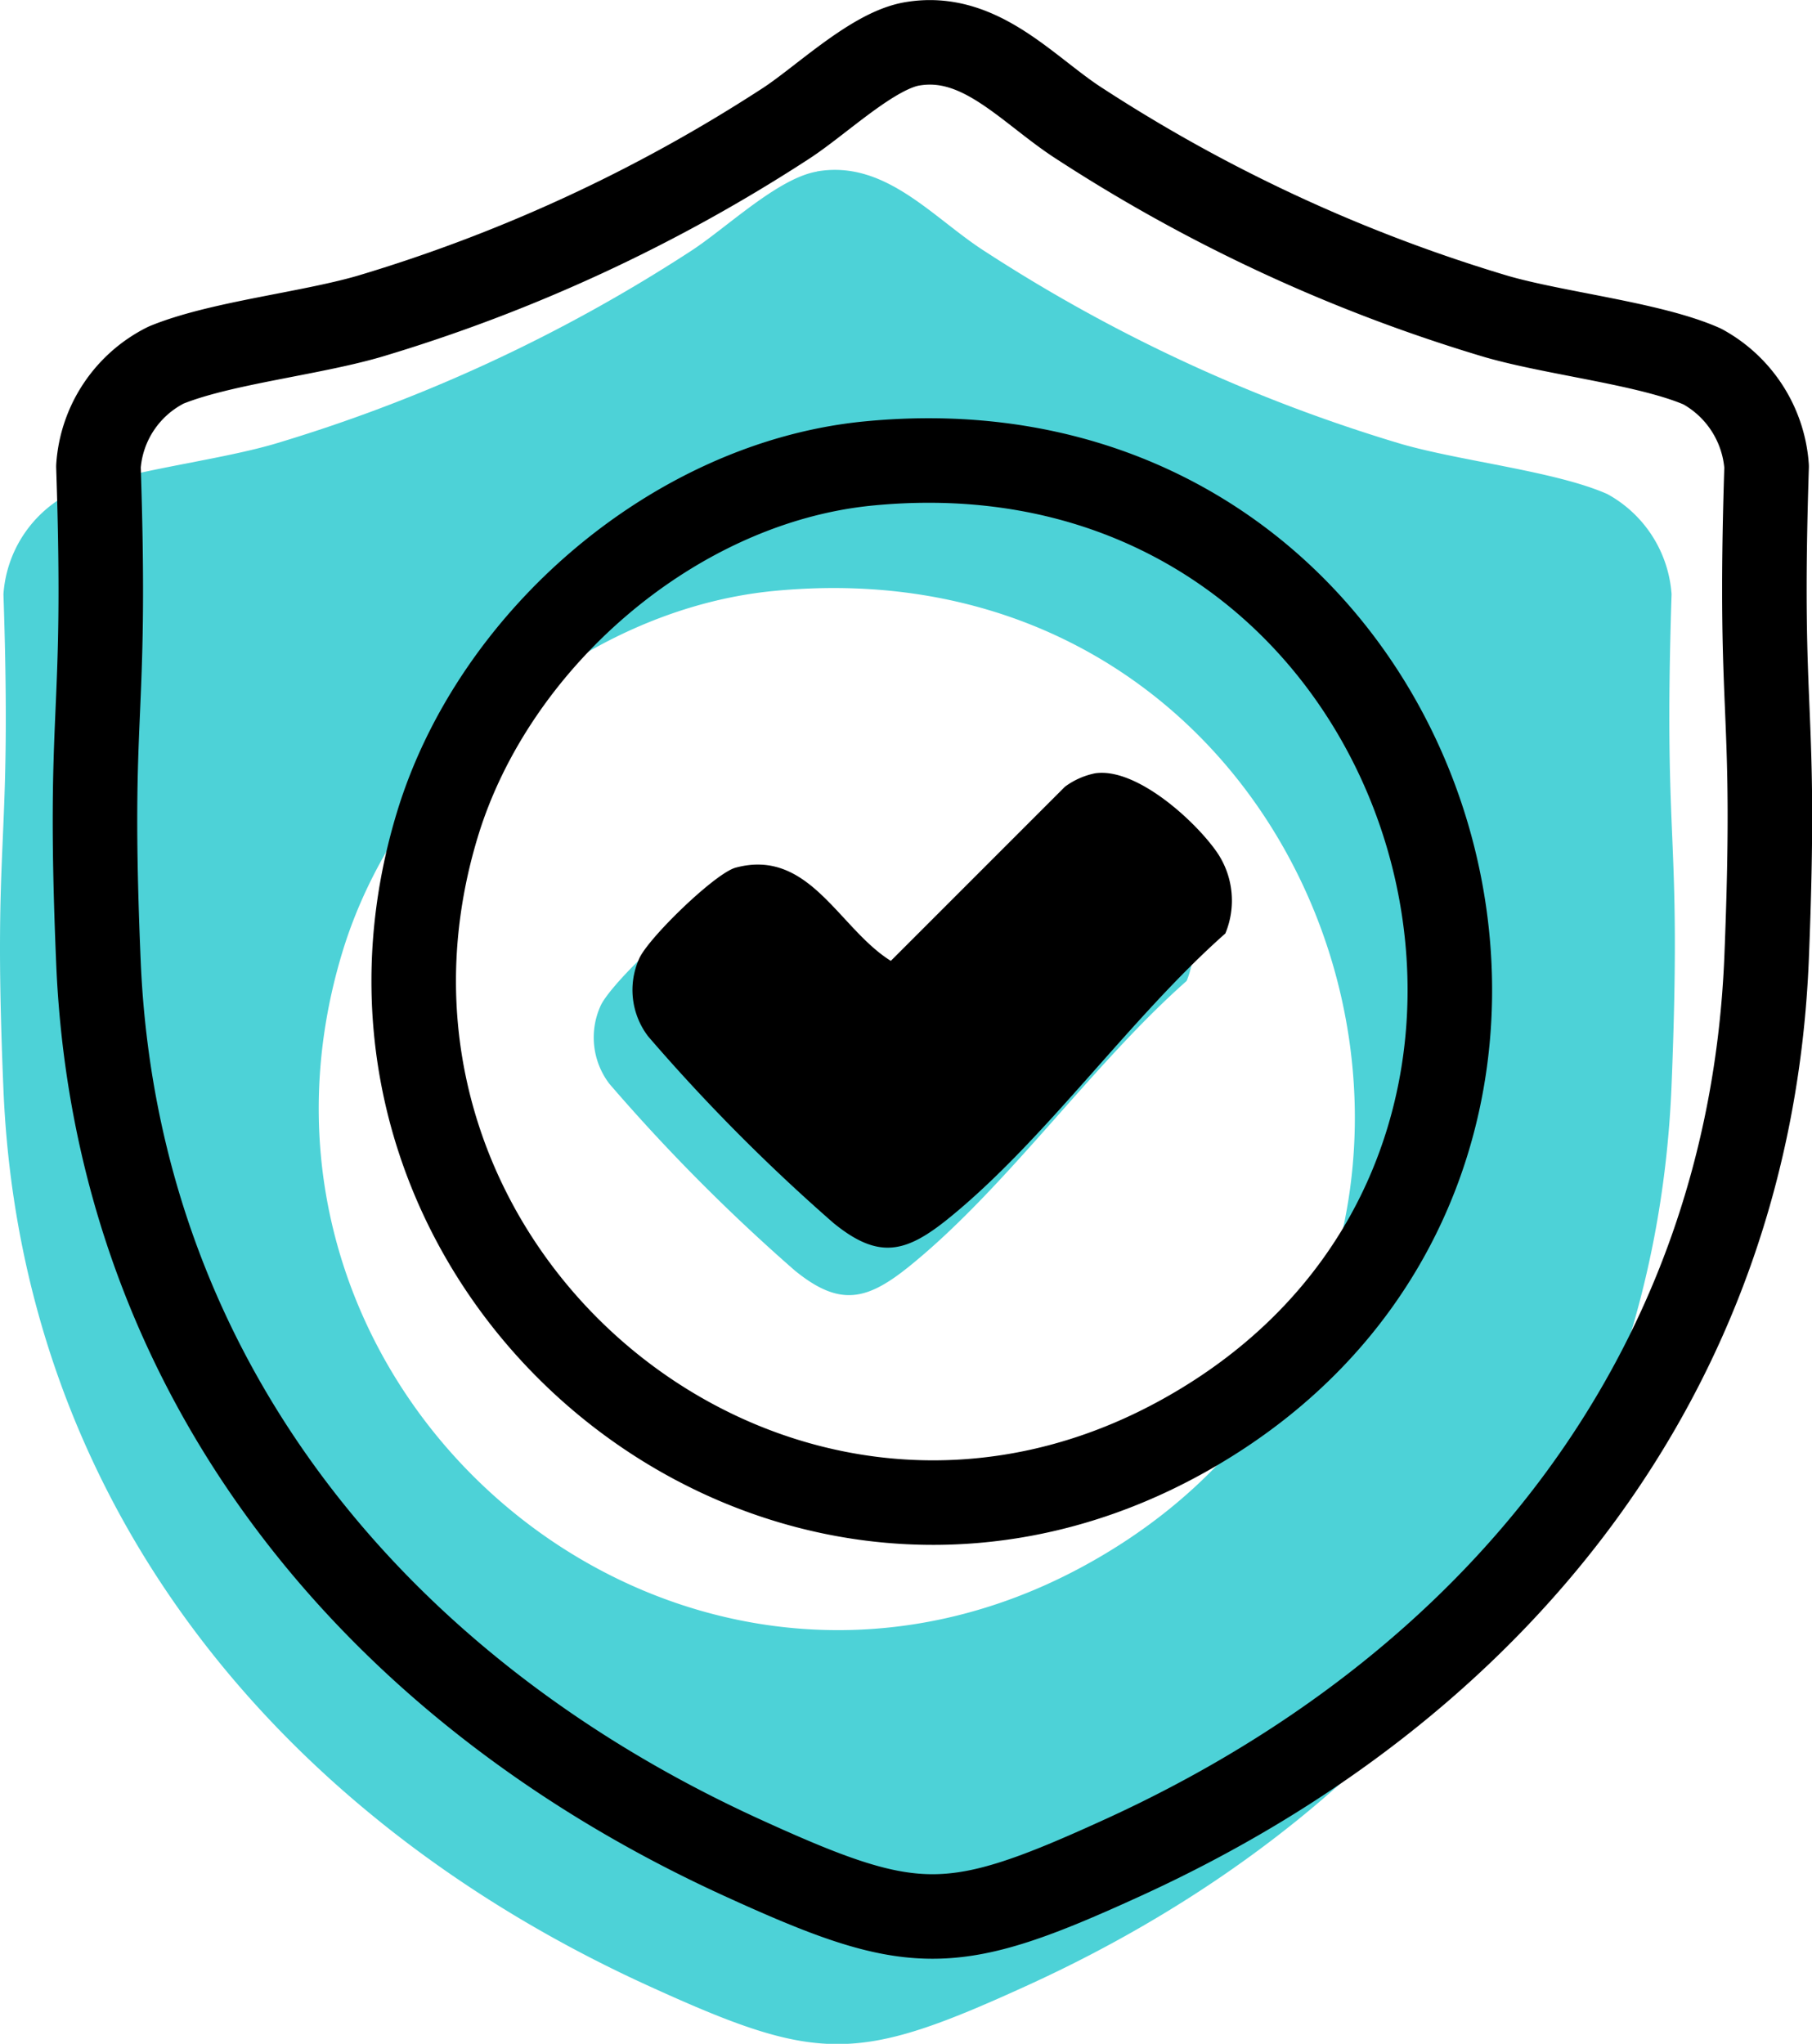
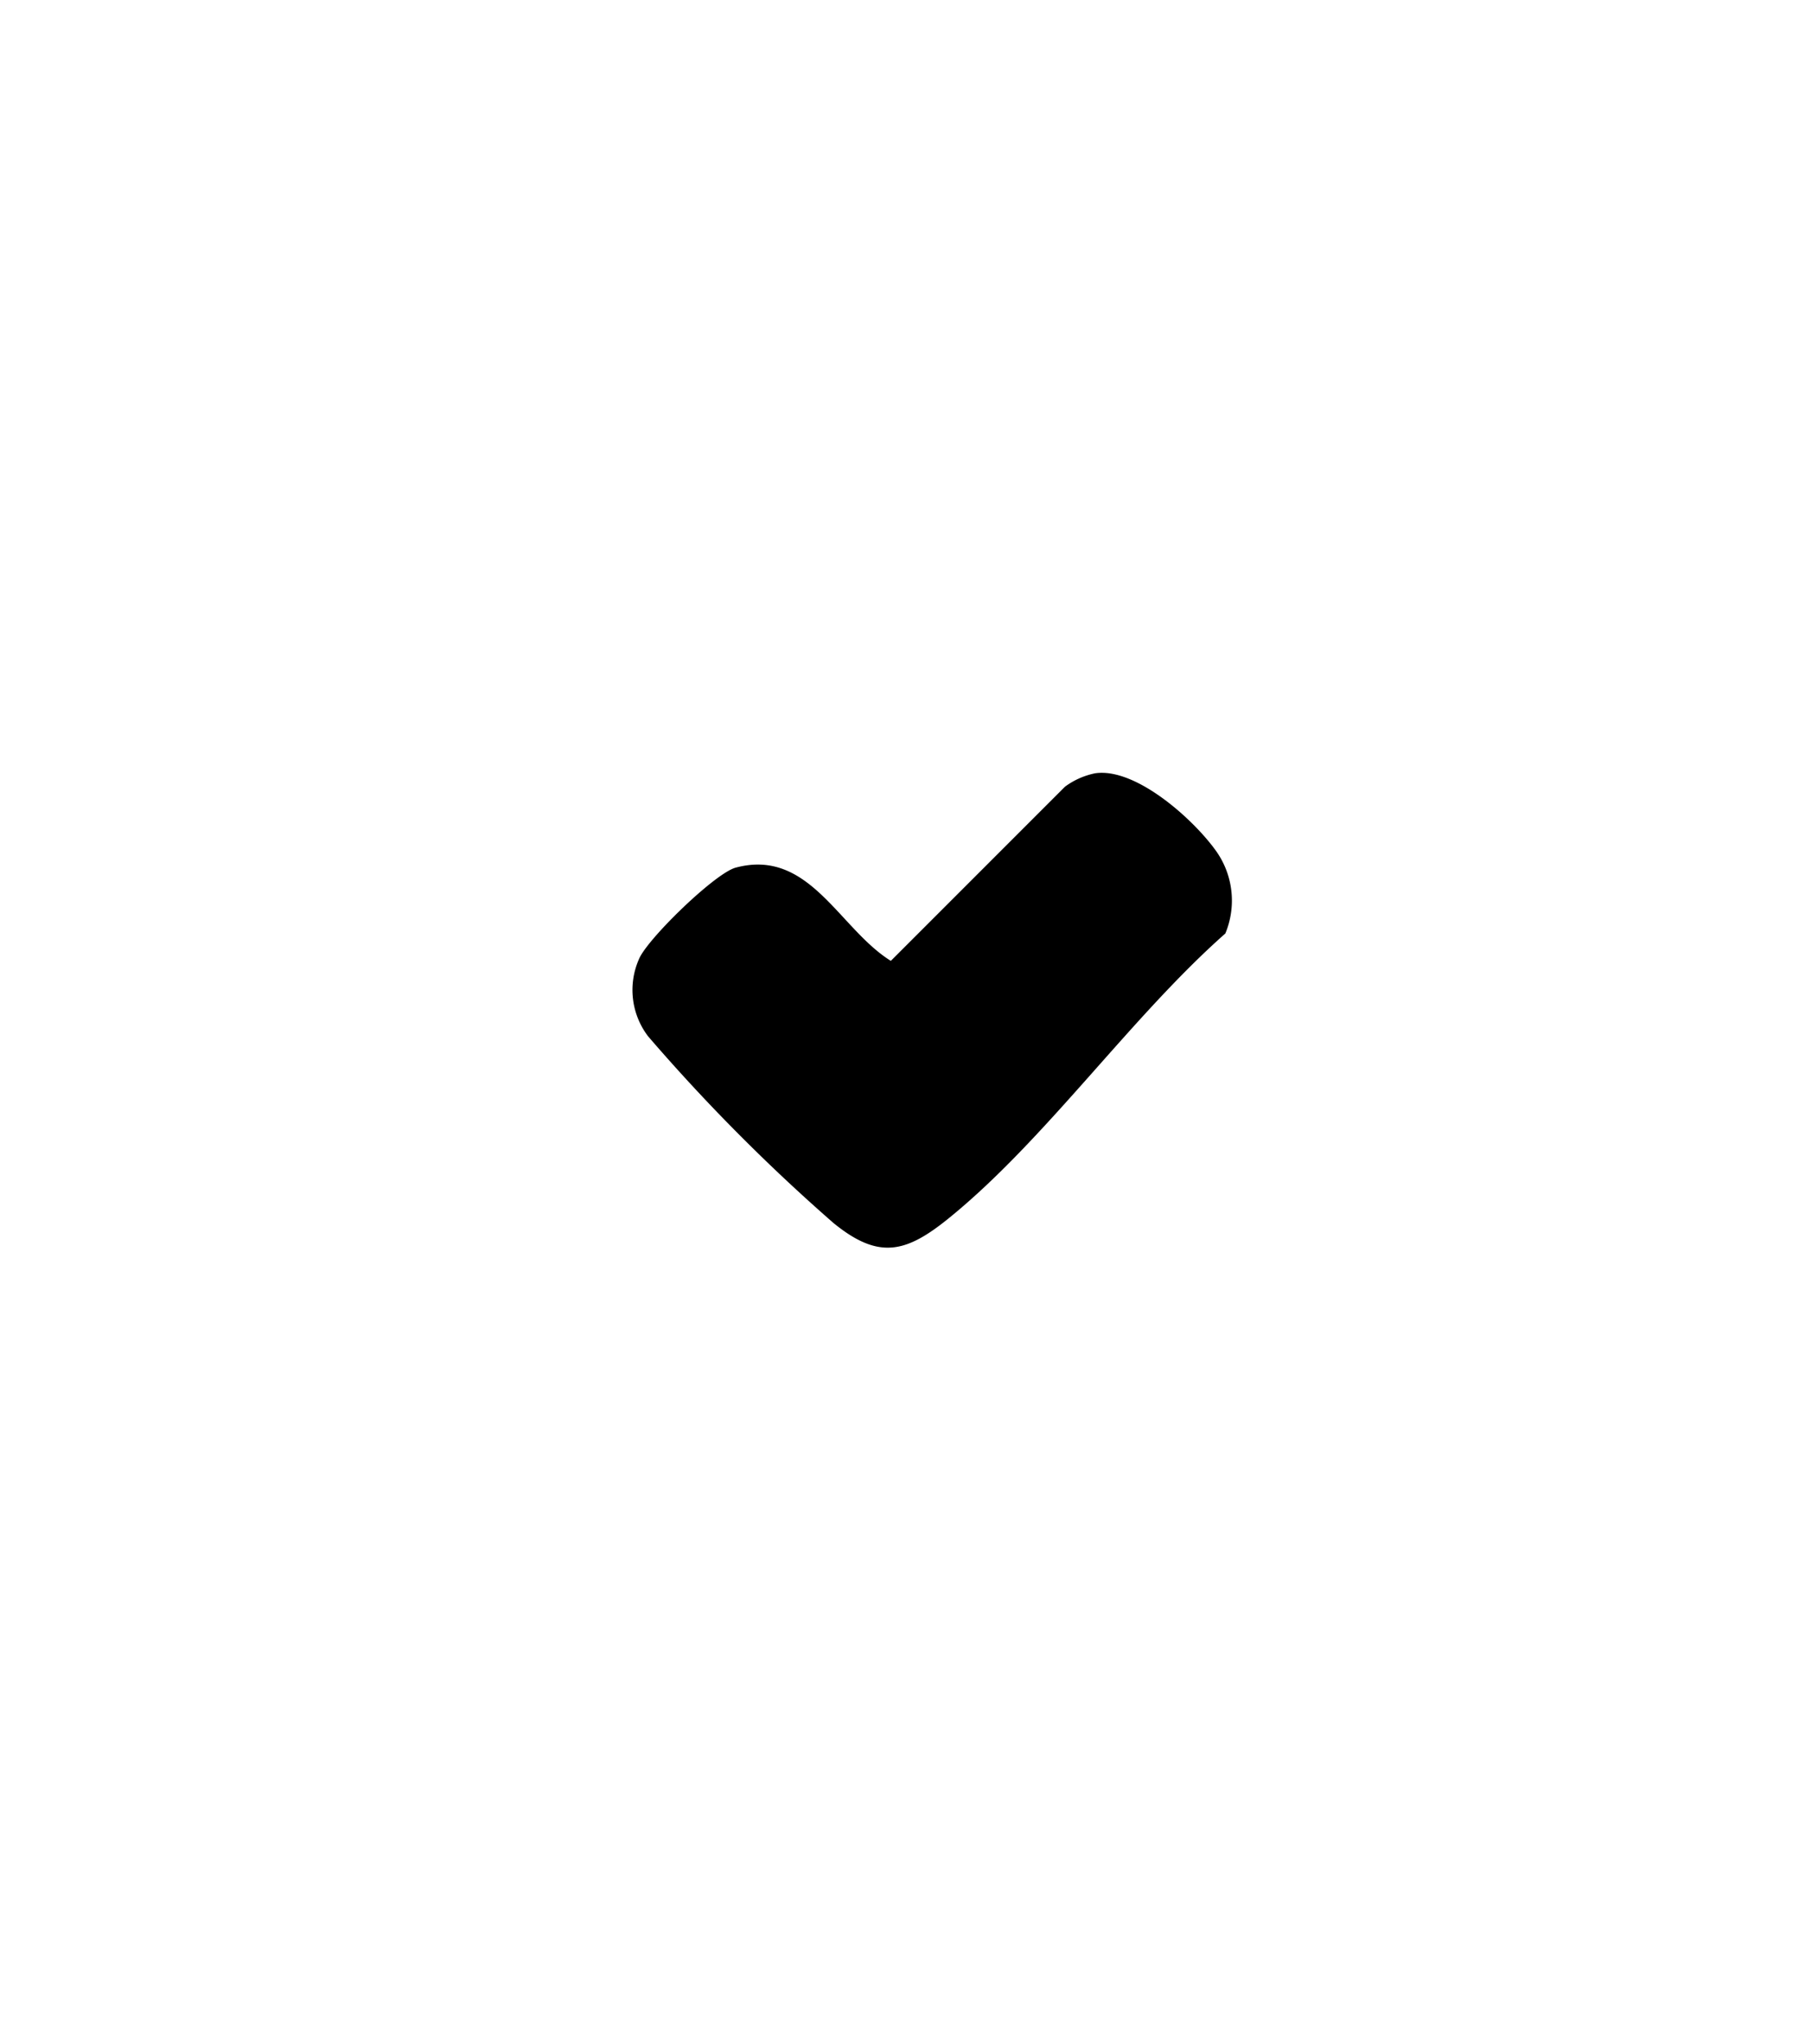
<svg xmlns="http://www.w3.org/2000/svg" width="86" height="97" viewBox="0 0 86 97">
  <defs>
    <clipPath id="clip-path">
      <rect id="Rectangle_4" data-name="Rectangle 4" width="86" height="97" transform="translate(0 0)" fill="none" />
    </clipPath>
  </defs>
  <g id="Group_9" data-name="Group 9" transform="translate(0 0)" clip-path="url(#clip-path)">
-     <path id="Path_16" data-name="Path 16" d="M38.773,8.136c3.268-.564,5.51,2.229,8,3.811a76.16,76.16,0,0,0,19.746,9.128c2.835.817,7.325,1.293,9.765,2.372A5.892,5.892,0,0,1,79.335,28.2c-.4,12.493.5,10.839,0,23.3-.8,19.869-12.978,34.679-30.511,42.7-8.2,3.749-9.955,3.749-18.153,0C13.309,86.248.994,71.436.164,51.721-.362,39.2.585,40.757.164,28.2a5.824,5.824,0,0,1,3.214-4.819c2.551-1.043,6.726-1.472,9.606-2.3a76.153,76.153,0,0,0,19.745-9.128c1.684-1.072,4.146-3.483,6.044-3.811M36.728,28.047c-9.2.891-17.8,8.325-20.476,17.134C9.843,66.287,32.063,84.854,51.421,74.331c23.41-12.725,12.769-48.945-14.693-46.284" fill="#4dd2d7" />
-     <path id="Path_17" data-name="Path 17" d="M50.142,38.953c1.944-.283,4.725,2.234,5.776,3.744a4.064,4.064,0,0,1,.4,3.859c-4.506,3.985-8.516,9.769-13.108,13.5-2.046,1.663-3.338,1.995-5.489.242a87.893,87.893,0,0,1-8.8-8.862,3.629,3.629,0,0,1-.436-3.656c.375-.939,3.608-4.086,4.595-4.349,3.493-.934,4.892,2.885,7.362,4.425l8.265-8.266a3.592,3.592,0,0,1,1.434-.638" fill="#4dd2d7" />
-     <path id="Path_18" data-name="Path 18" d="M43.281,2.084c3.268-.564,5.51,2.229,8,3.811a76.16,76.16,0,0,0,19.746,9.128c2.835.817,7.325,1.293,9.765,2.372a5.892,5.892,0,0,1,3.054,4.749c-.4,12.493.5,10.839,0,23.3-.8,19.869-12.978,34.679-30.511,42.7-8.2,3.749-9.955,3.749-18.153,0C17.817,80.2,5.5,65.384,4.672,45.669c-.526-12.521.421-10.964,0-23.525a5.824,5.824,0,0,1,3.214-4.819c2.551-1.043,6.726-1.472,9.606-2.3A76.153,76.153,0,0,0,37.237,5.9C38.921,4.824,41.383,2.412,43.281,2.084ZM41.236,21.995c-9.2.891-17.8,8.325-20.476,17.134C14.351,60.235,36.57,78.8,55.929,68.279,79.339,55.553,68.7,19.333,41.236,21.995Z" fill="none" stroke="#000" stroke-linecap="round" stroke-linejoin="round" stroke-width="4.012" />
    <path id="Path_19" data-name="Path 19" d="M51.98,36.7c1.944-.282,4.725,2.234,5.776,3.744a4.064,4.064,0,0,1,.4,3.859c-4.506,3.985-8.516,9.769-13.108,13.5-2.046,1.663-3.338,1.995-5.489.242a87.893,87.893,0,0,1-8.8-8.862,3.629,3.629,0,0,1-.436-3.656c.375-.939,3.608-4.086,4.595-4.349,3.493-.934,4.892,2.885,7.362,4.425l8.265-8.266A3.593,3.593,0,0,1,51.98,36.7" />
  </g>
</svg>